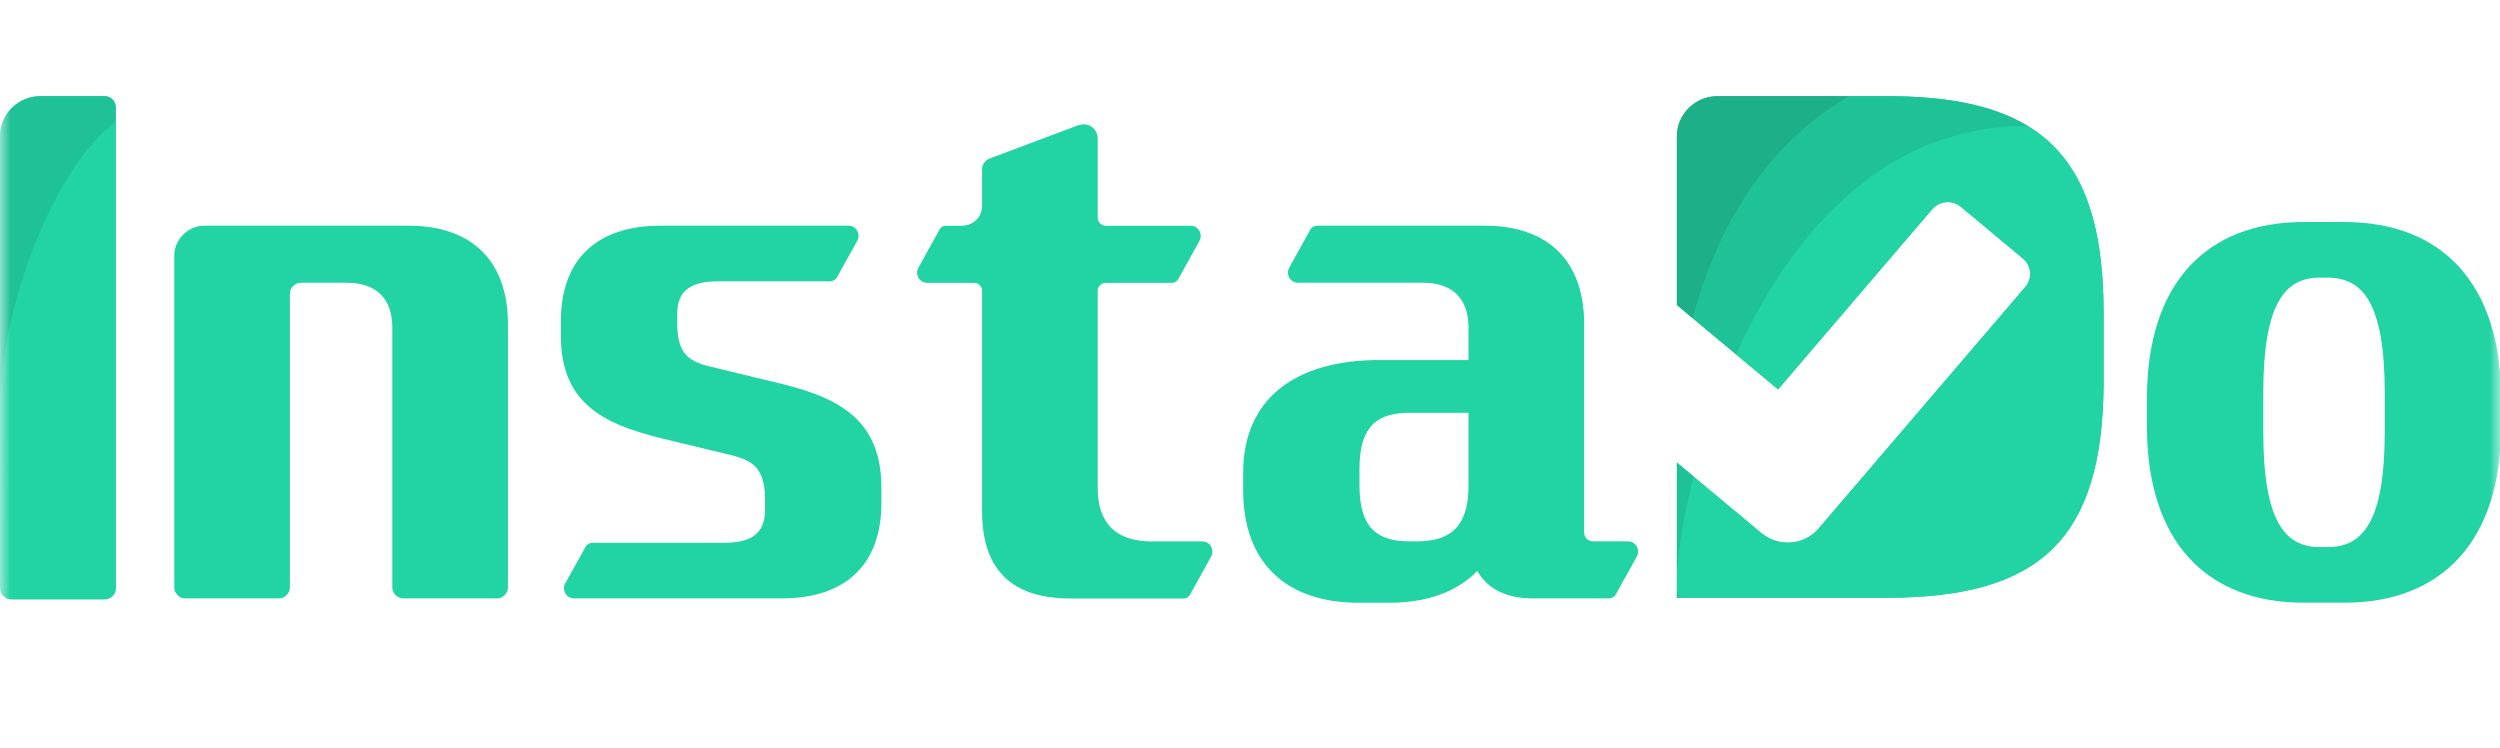
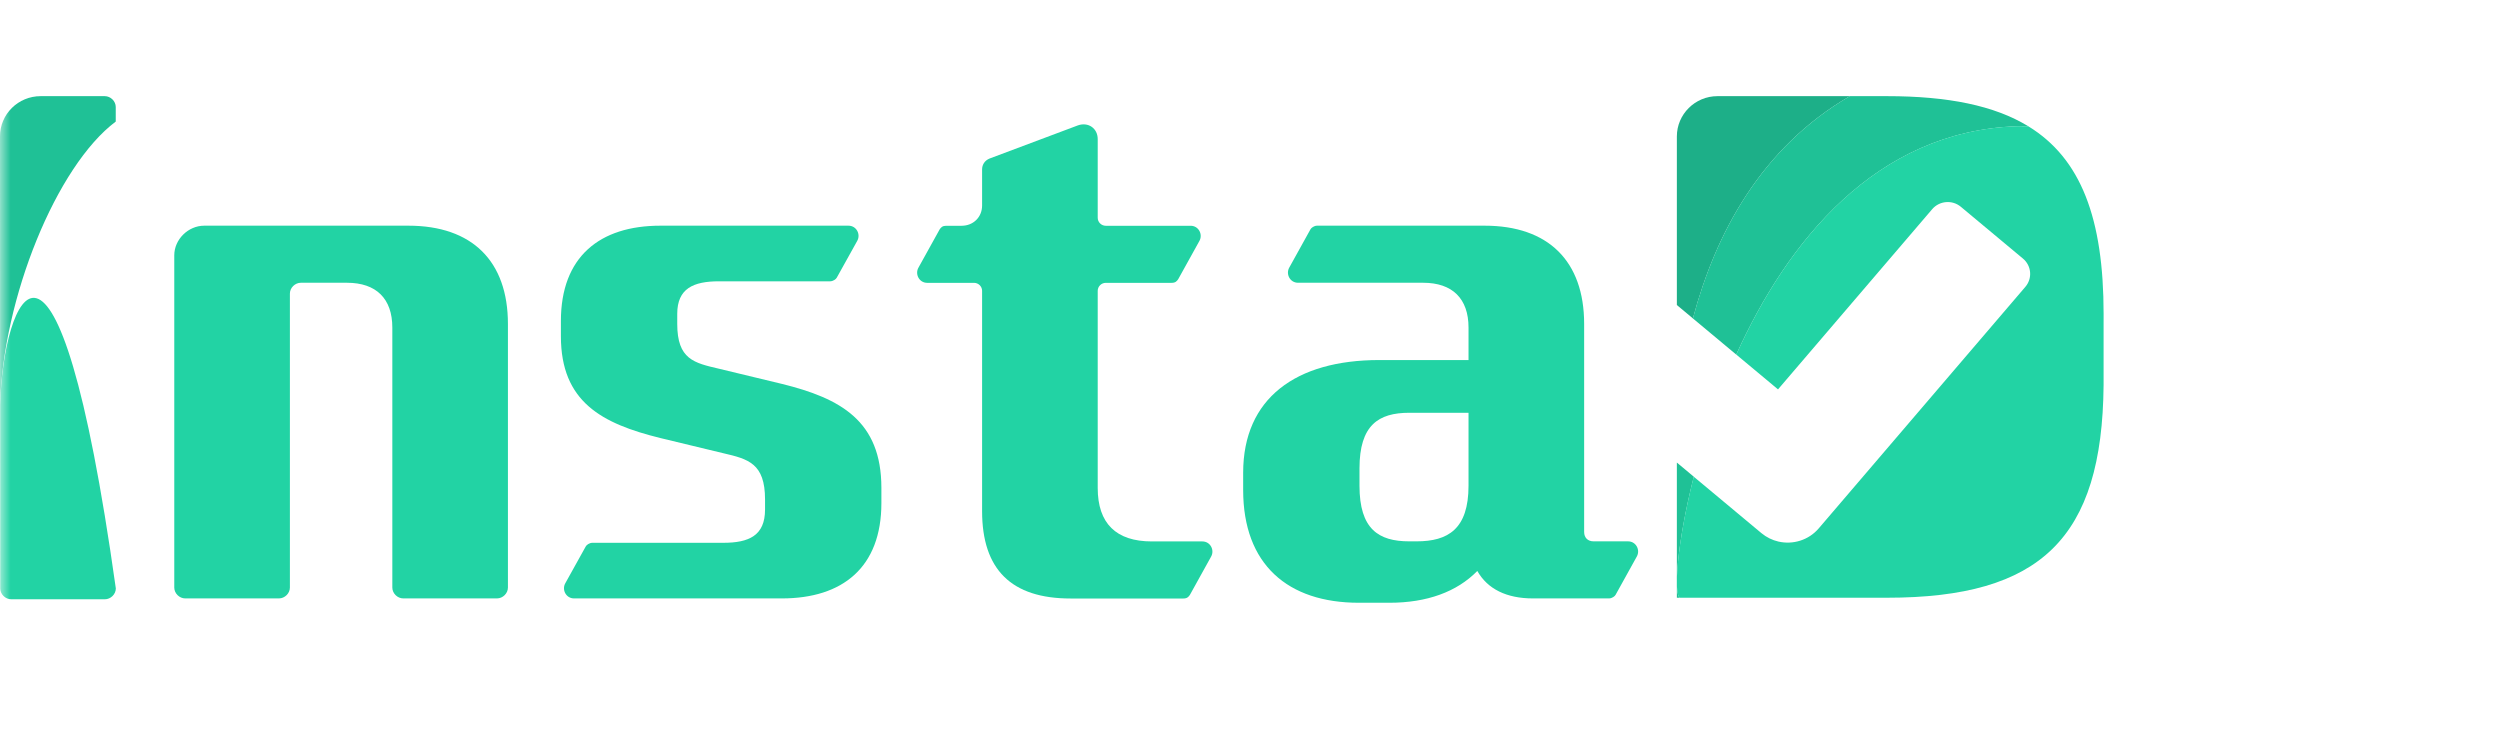
<svg xmlns="http://www.w3.org/2000/svg" width="117" height="35" viewBox="0 0 117 35" fill="none">
  <g clip-path="url(#clip0_221_63)">
    <mask id="mask0_221_63" style="mask-type:luminance" maskUnits="userSpaceOnUse" x="0" y="0" width="117" height="35">
      <path d="M117 0H0V34.708H117V0Z" fill="white" />
    </mask>
    <g mask="url(#mask0_221_63)">
-       <path d="M100.477 19.957V18.639C100.477 13.196 103.319 10.391 107.804 10.391H109.722C114.208 10.391 117.051 13.196 117.051 18.639V19.957C117.051 25.4 114.208 28.206 109.722 28.206H107.804C103.319 28.206 100.477 25.4 100.477 19.957ZM105.921 18.402V20.194C105.921 24.42 106.949 25.603 108.558 25.603H108.935C110.578 25.603 111.606 24.42 111.606 20.194V18.402C111.606 14.177 110.578 12.994 108.935 12.994H108.558C106.949 12.994 105.921 14.177 105.921 18.402Z" fill="#22D3A4" />
-       <path d="M78.477 14.275L78.477 6.385C78.477 5.348 79.329 4.5 80.379 4.5H86.575H88.31C91.166 4.5 93.341 4.938 94.93 5.912C97.396 7.424 98.452 10.229 98.452 14.695V14.853C98.452 14.931 98.451 15.009 98.451 15.089V18.026C98.387 25.189 95.517 27.976 88.31 27.976H78.618H78.478C78.478 27.976 78.478 27.976 78.478 23.565C78.478 23.002 78.478 22.366 78.478 21.65L79.271 22.312L82.439 24.953C82.677 25.151 82.949 25.282 83.233 25.347C83.907 25.503 84.643 25.288 85.121 24.73L94.79 13.426C95.13 13.03 95.079 12.438 94.677 12.103L91.771 9.68C91.37 9.345 90.769 9.395 90.43 9.791L83.215 18.225L81.259 16.595L79.229 14.902L78.477 14.275Z" fill="#22D3A4" />
      <path d="M78.477 14.275C78.477 12.032 78.477 9.422 78.477 6.385C78.477 5.348 79.329 4.5 80.379 4.5H86.575C82.419 6.912 80.288 10.933 79.229 14.902L78.477 14.275Z" fill="#1DAF88" />
      <path d="M79.227 14.902C80.286 10.933 82.417 6.912 86.572 4.5H88.308C91.163 4.5 93.339 4.938 94.928 5.912C94.759 5.91 94.584 5.909 94.402 5.909C87.775 6.138 83.645 11.314 81.257 16.595L79.227 14.902Z" fill="#1FC196" />
      <path d="M78.477 21.648C78.477 27.974 78.477 27.974 78.477 27.974H78.617L78.616 27.966C78.328 27.831 78.47 25.455 79.27 22.31L78.477 21.648Z" fill="#1FC196" />
      <path d="M88.307 27.974C95.513 27.974 98.384 25.186 98.448 18.024V15.086C98.448 15.007 98.448 14.928 98.449 14.851V14.693C98.449 10.226 97.393 7.422 94.926 5.91C94.758 5.907 94.583 5.906 94.401 5.906C87.774 6.136 83.644 11.312 81.256 16.593L83.211 18.223L90.427 9.789C90.766 9.393 91.366 9.343 91.767 9.677L94.674 12.101C95.075 12.435 95.126 13.028 94.787 13.424L85.117 24.728C84.64 25.286 83.903 25.5 83.229 25.345C82.945 25.279 82.673 25.149 82.435 24.951L79.267 22.309C78.467 25.455 78.326 27.83 78.614 27.966L78.614 27.974H88.307Z" fill="#22D3A4" />
      <path d="M58.18 22.935V22.124C58.18 18.642 60.645 16.85 64.549 16.85H68.727V15.329C68.727 13.977 67.974 13.233 66.604 13.233H60.748C60.371 13.233 60.166 12.827 60.337 12.523L61.33 10.732C61.364 10.664 61.502 10.562 61.638 10.562H69.481C72.459 10.562 74.138 12.219 74.138 15.16V24.896C74.138 25.166 74.309 25.335 74.583 25.335H76.192C76.569 25.335 76.774 25.741 76.603 26.045L75.61 27.837C75.576 27.905 75.439 28.006 75.302 28.006H71.74C70.508 28.006 69.617 27.567 69.138 26.721C68.179 27.702 66.775 28.209 65.028 28.209H63.59C60.269 28.209 58.18 26.417 58.18 22.935ZM63.624 21.921V22.732C63.624 24.761 64.515 25.335 65.953 25.335H66.296C67.768 25.335 68.727 24.761 68.727 22.732V19.318H65.953C64.515 19.318 63.624 19.893 63.624 21.921Z" fill="#22D3A4" />
      <path d="M55.379 28.01H50.106C47.332 28.01 45.962 26.657 45.962 23.919V13.609C45.962 13.406 45.791 13.237 45.586 13.237H43.394C43.017 13.237 42.812 12.831 42.983 12.527L43.976 10.735C44.044 10.634 44.113 10.566 44.284 10.566H45.003C45.551 10.566 45.962 10.161 45.962 9.62V7.929C45.962 7.727 46.065 7.524 46.305 7.422L50.448 5.867C50.928 5.698 51.373 6.003 51.373 6.51V10.194C51.373 10.397 51.544 10.566 51.749 10.566H55.722C56.098 10.566 56.304 10.972 56.132 11.276L55.139 13.068C55.071 13.169 55.002 13.237 54.831 13.237H51.749C51.544 13.237 51.373 13.406 51.373 13.609V22.837C51.373 24.494 52.229 25.339 53.907 25.339H56.27C56.646 25.339 56.852 25.745 56.68 26.049L55.687 27.841C55.619 27.942 55.55 28.01 55.379 28.01Z" fill="#22D3A4" />
      <path d="M26.25 15.735V15.025C26.25 12.016 28.065 10.562 30.907 10.562H39.708C40.084 10.562 40.29 10.968 40.119 11.272L39.16 12.996C39.126 13.064 38.989 13.165 38.852 13.165H33.647C32.448 13.165 31.695 13.504 31.695 14.687V15.16C31.695 16.817 32.482 16.985 33.647 17.256L36.592 17.966C39.331 18.642 41.249 19.69 41.249 22.834V23.544C41.249 26.552 39.434 28.006 36.592 28.006H26.866C26.49 28.006 26.284 27.6 26.456 27.296L27.414 25.572C27.448 25.504 27.585 25.403 27.723 25.403H33.852C35.051 25.403 35.804 25.065 35.804 23.848V23.375C35.804 21.684 35.016 21.482 33.852 21.211L30.907 20.501C28.168 19.825 26.25 18.811 26.25 15.735Z" fill="#22D3A4" />
      <path d="M8.156 27.499V11.948C8.156 11.205 8.807 10.562 9.56 10.562H19.114C22.093 10.562 23.771 12.219 23.771 15.16V27.499C23.771 27.769 23.532 28.006 23.258 28.006H18.875C18.601 28.006 18.361 27.769 18.361 27.499V15.329C18.361 13.977 17.608 13.233 16.238 13.233H14.08C13.806 13.233 13.567 13.47 13.567 13.74V27.499C13.567 27.769 13.327 28.006 13.053 28.006H8.67C8.396 28.006 8.156 27.769 8.156 27.499Z" fill="#22D3A4" />
-       <path d="M5.417 5.007V5.689L5.417 27.54C5.417 27.811 5.178 28.047 4.904 28.047H0.52C0.246 28.047 0.007 27.811 0.007 27.54L0.004 18.959L9.38527e-08 6.379C-0 5.341 0.852 4.5 1.903 4.5L4.904 4.5C5.178 4.5 5.417 4.737 5.417 5.007Z" fill="#22D3A4" />
      <path d="M5.417 5.689V5.007C5.417 4.737 5.178 4.5 4.904 4.5L1.903 4.5C0.852 4.5 -0 5.341 9.39074e-08 6.379L0.004 18.959C0.125 13.965 2.642 7.77 5.417 5.689Z" fill="#1FC196" />
-       <path d="M0.008 18.957L0.011 27.539C0.011 27.809 0.25 28.046 0.524 28.046H4.907C5.181 28.046 5.421 27.809 5.421 27.539V5.688C2.646 7.769 0.129 13.963 0.008 18.957Z" fill="#22D3A4" />
+       <path d="M0.008 18.957L0.011 27.539C0.011 27.809 0.25 28.046 0.524 28.046H4.907C5.181 28.046 5.421 27.809 5.421 27.539C2.646 7.769 0.129 13.963 0.008 18.957Z" fill="#22D3A4" />
    </g>
  </g>
  <defs>
    <clipPath id="clip0_221_63">
      <rect width="117" height="34.708" fill="white" />
    </clipPath>
  </defs>
</svg>